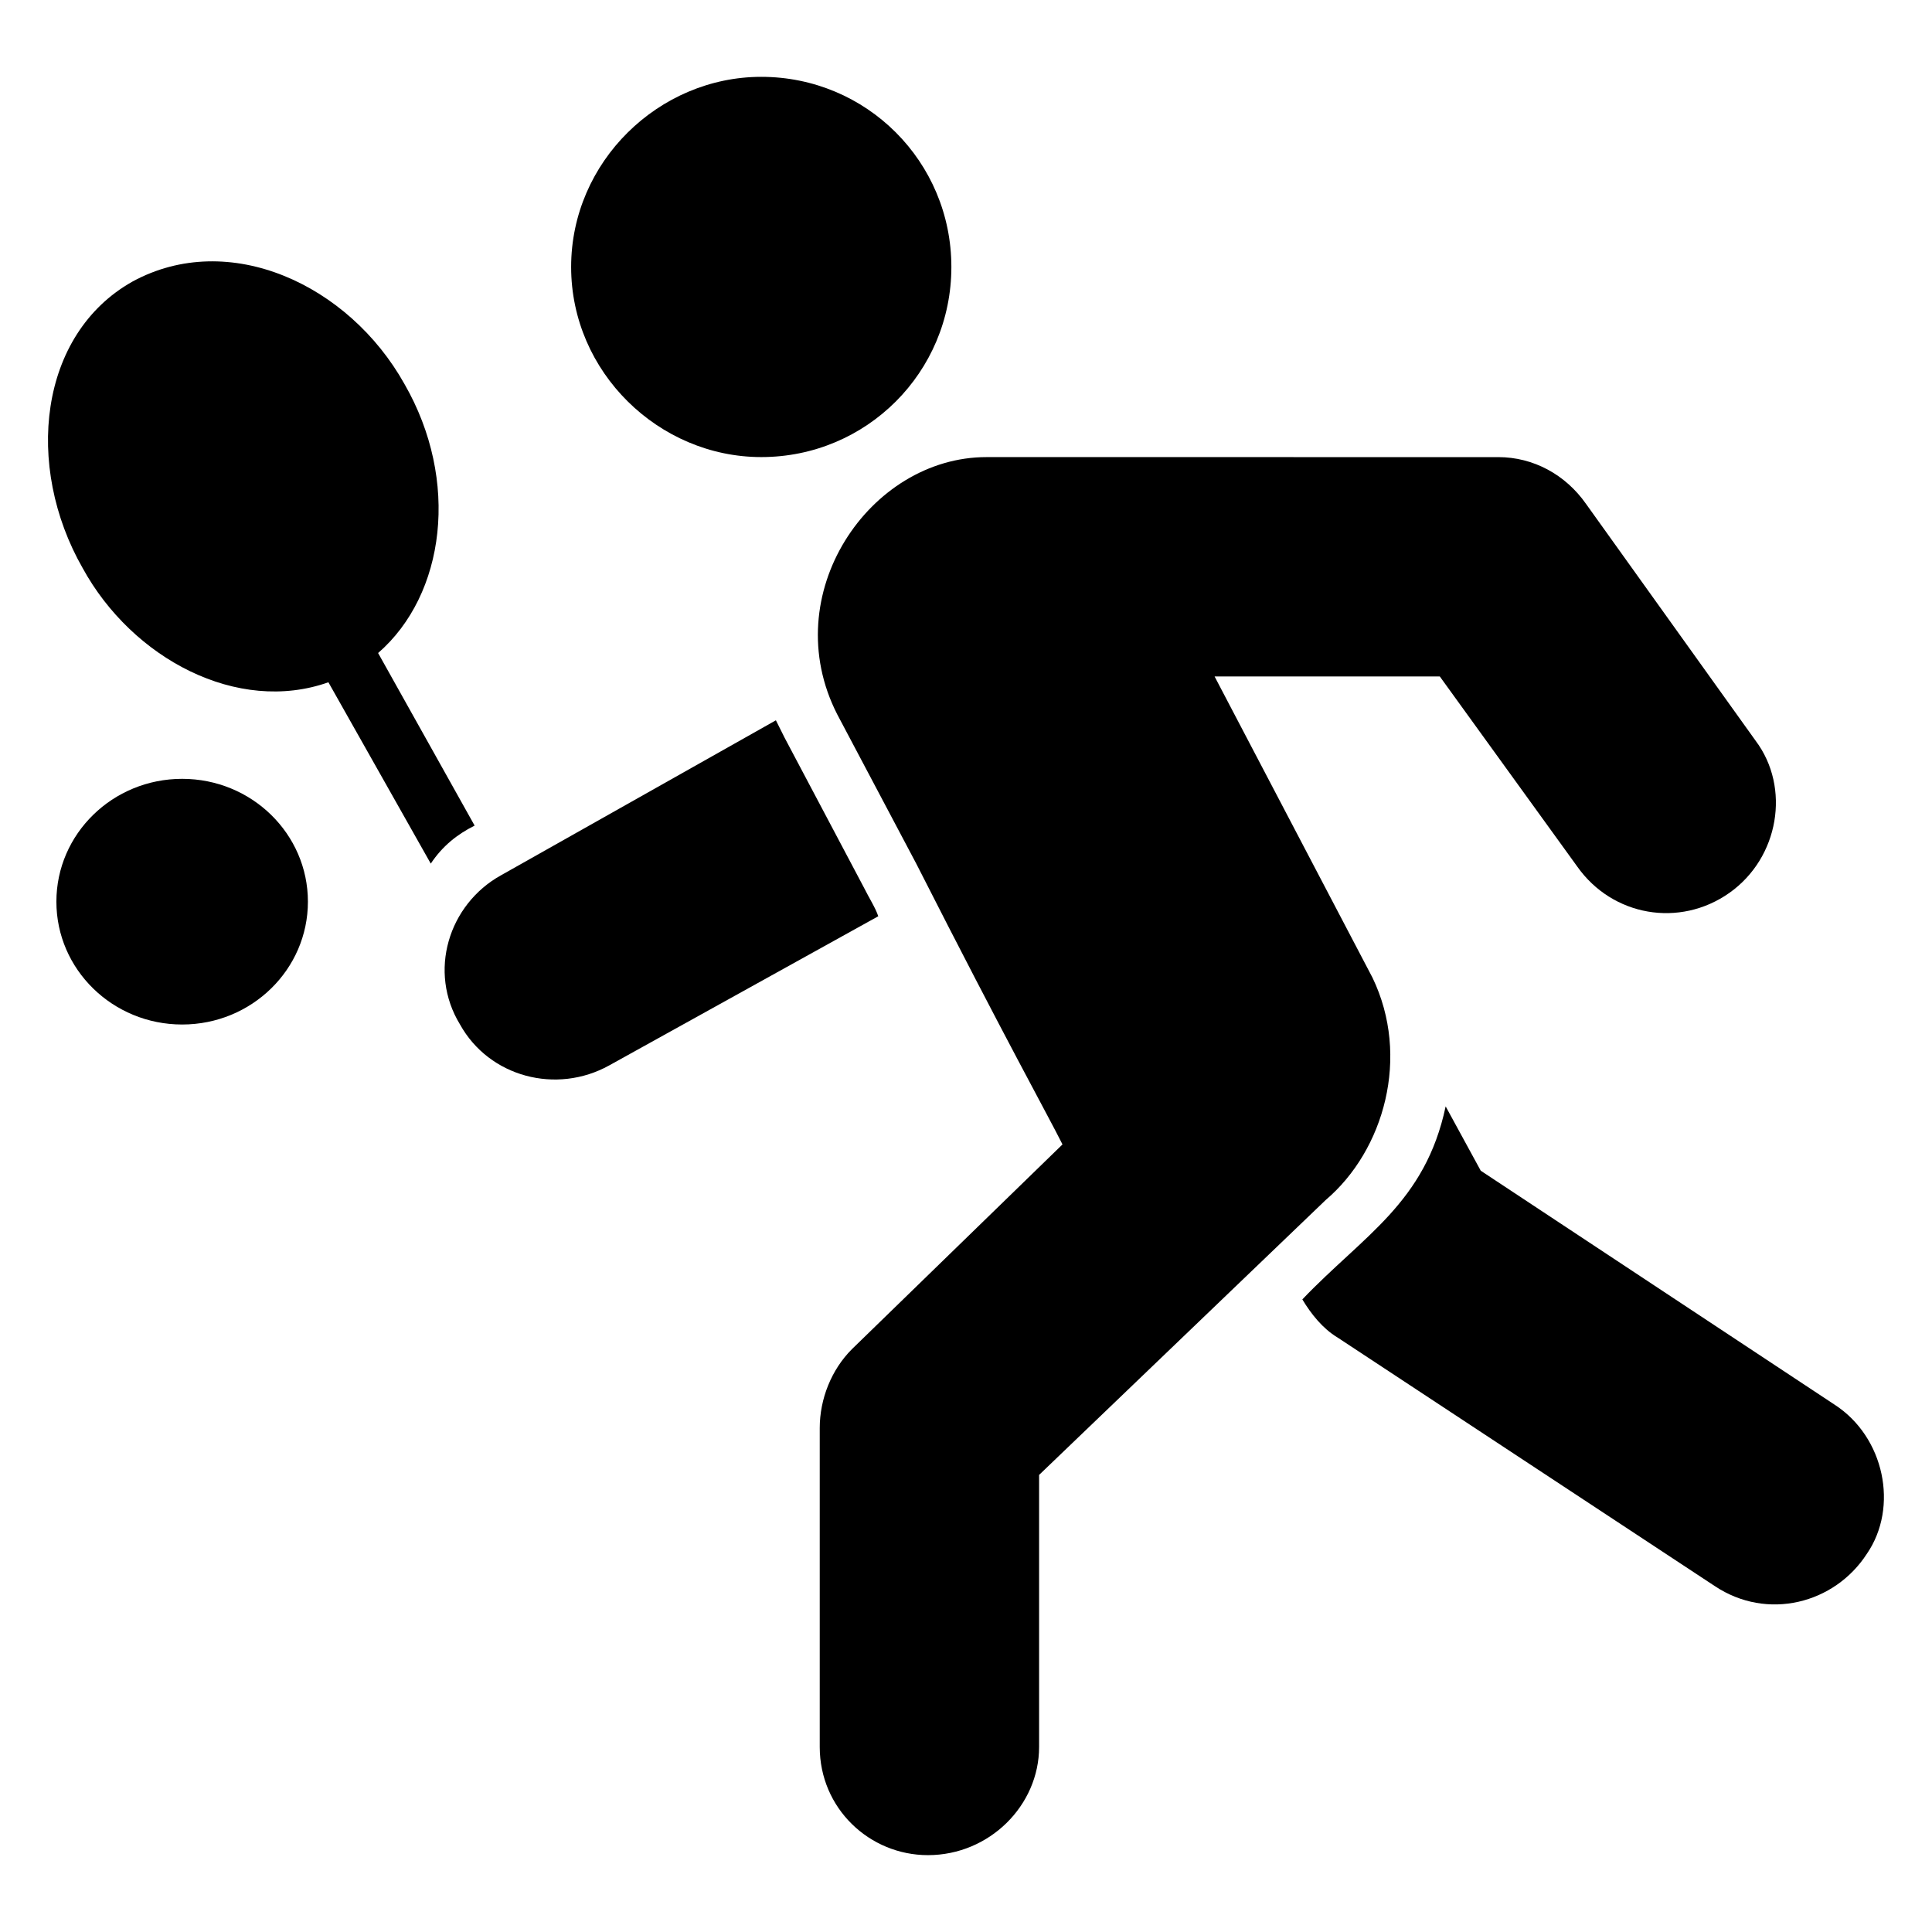
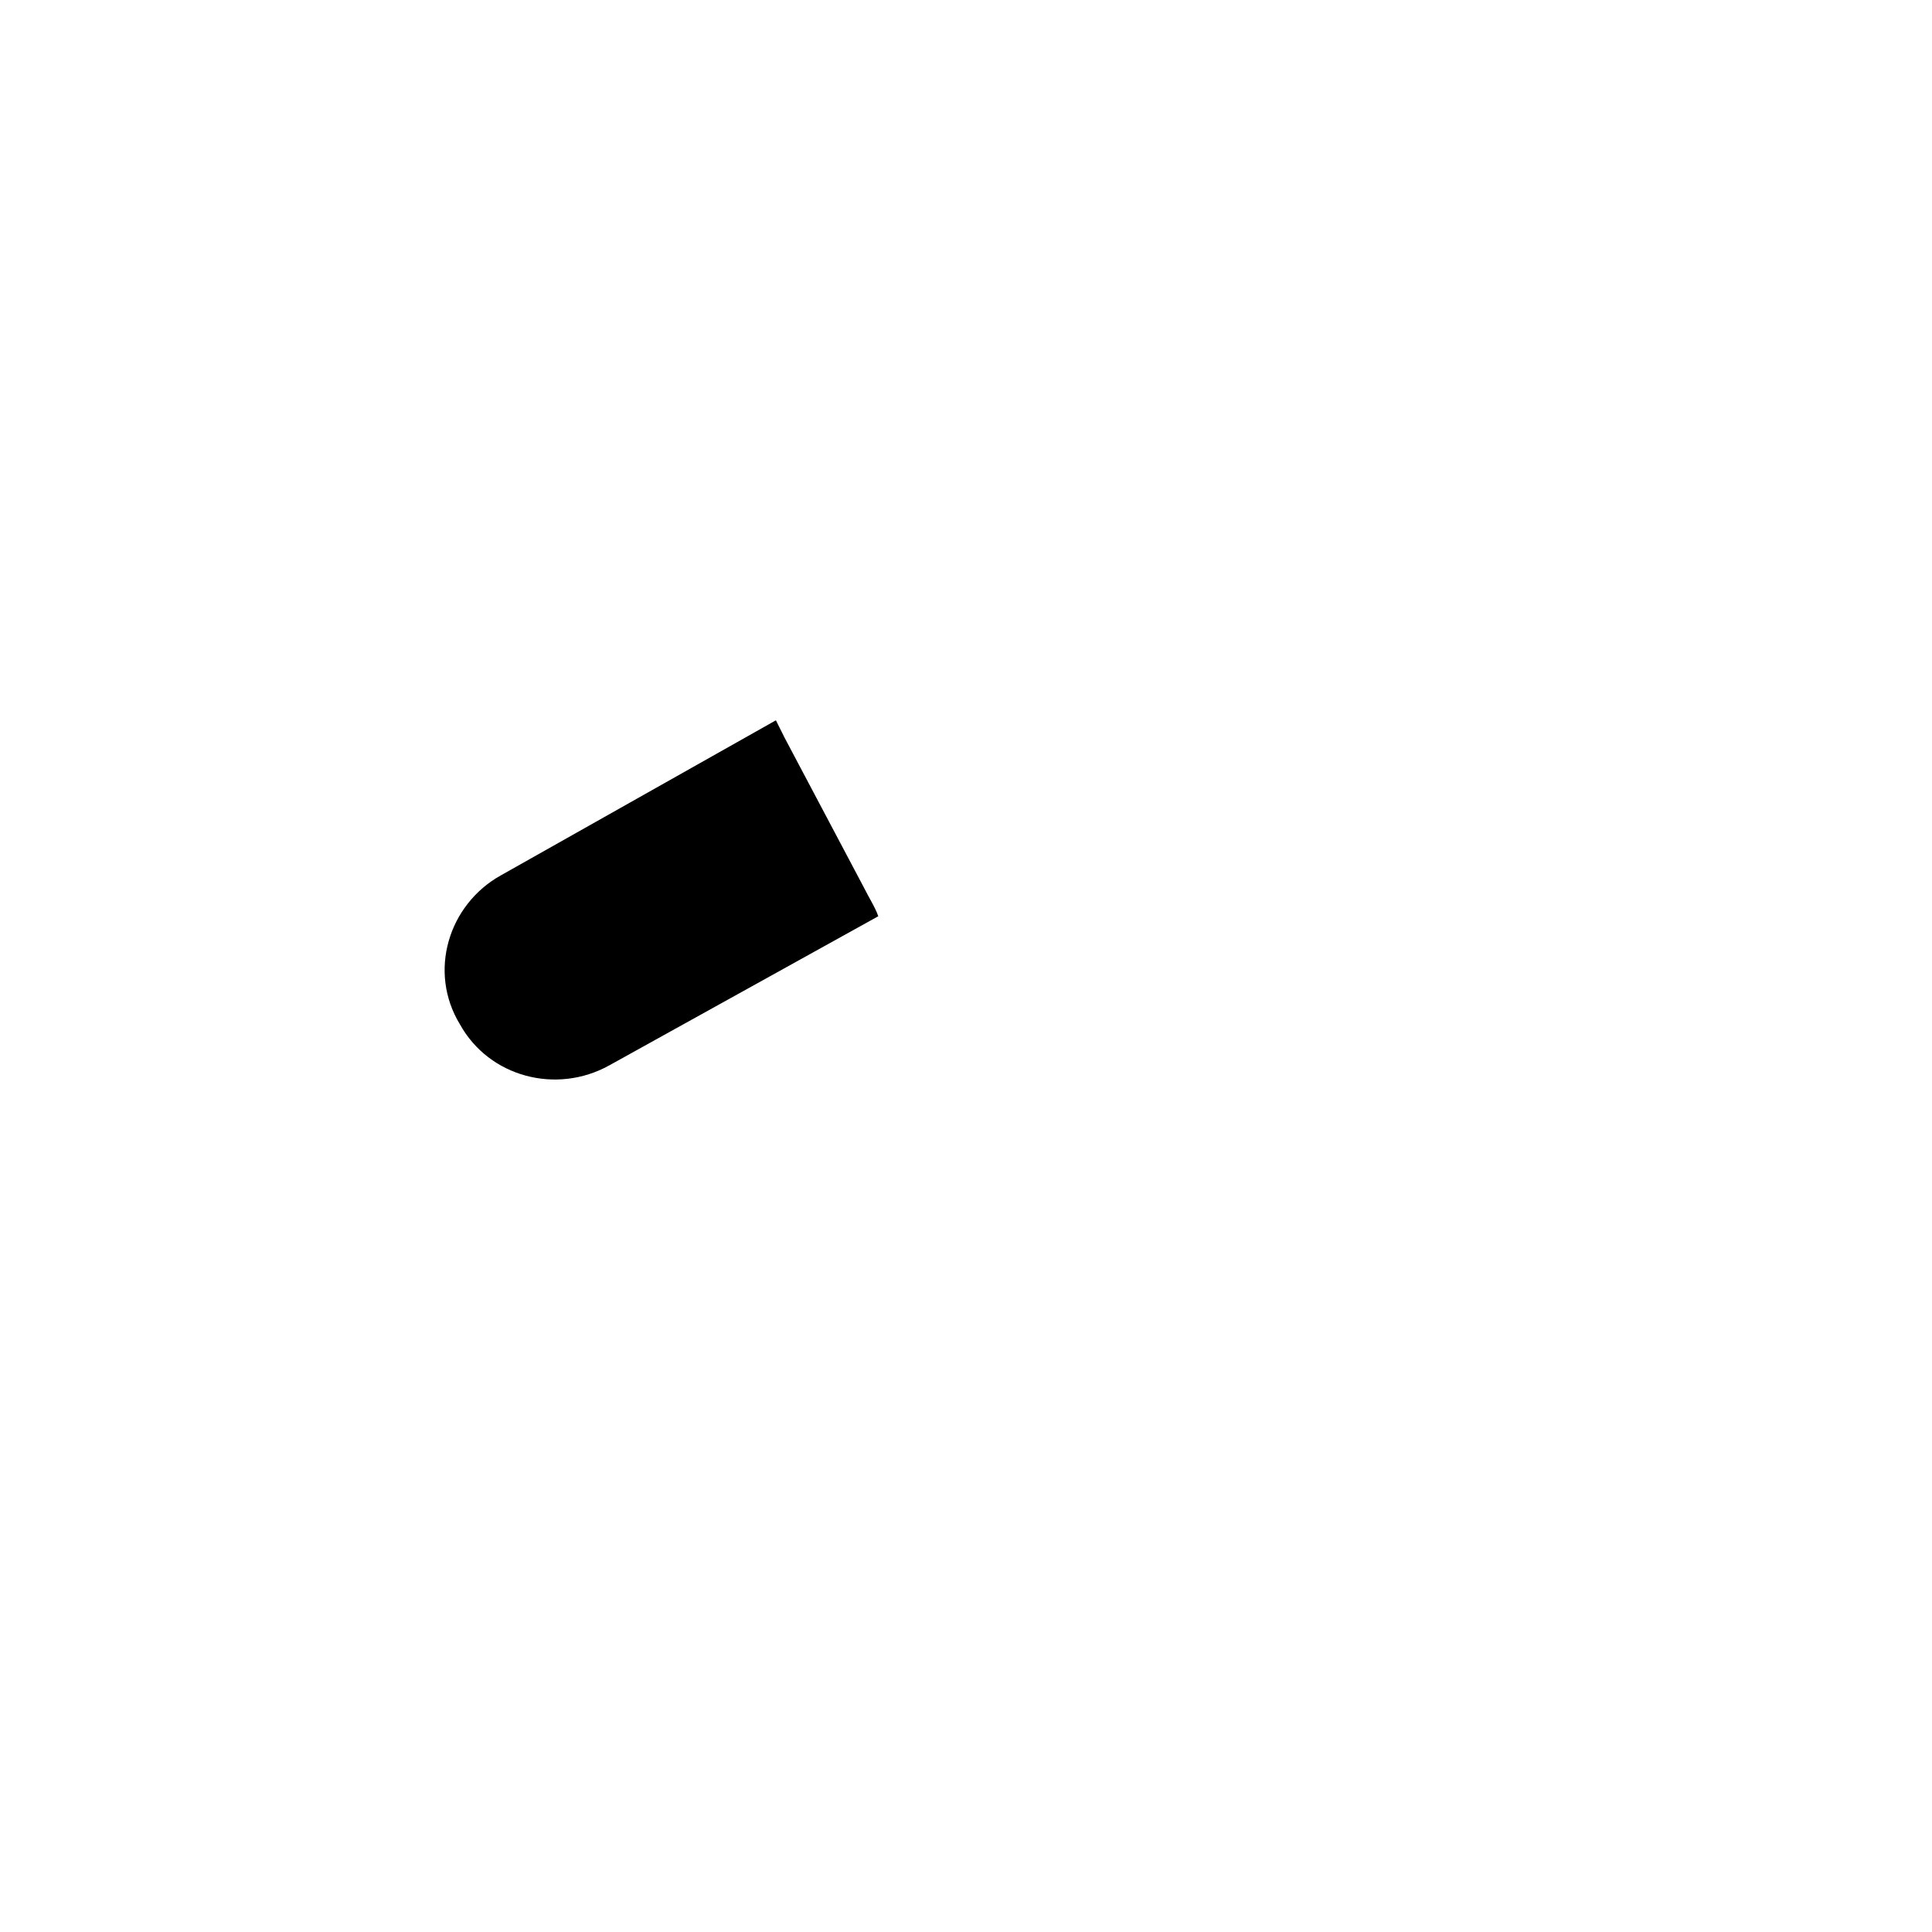
<svg xmlns="http://www.w3.org/2000/svg" fill="#000000" width="800px" height="800px" version="1.1" viewBox="144 144 512 512">
  <g>
-     <path d="m630.2 516.26-93.785-62.008-9.301-17.051c-5.426 25.578-21.703 34.105-37.98 51.156 2.324 3.875 5.426 7.75 9.301 10.078l99.988 65.883c13.953 9.301 31.777 4.652 40.305-8.527 8.527-12.402 4.652-31.004-8.527-39.531z" />
    <path d="m372.87 379.07-20.926-39.531c-0.773-1.551-1.551-3.102-2.324-4.652l-72.859 41.078c-13.953 7.75-19.379 25.578-10.852 39.531 7.75 13.953 25.578 18.602 39.531 10.852l71.309-39.531c-0.781-2.32-2.328-4.644-3.879-7.746z" />
-     <path d="m507.73 403.1-41.852-79.832h59.684l36.43 50.383c9.301 13.176 27.129 16.277 40.305 6.977s16.277-27.902 6.977-40.305l-44.957-62.781c-5.426-7.75-13.953-12.402-23.254-12.402l-135.64-0.004c-31.004 0-55.805 36.43-39.531 68.207l20.926 39.531c24.027 47.281 34.879 66.656 38.754 74.41l-55.805 54.258c-5.426 5.426-8.527 13.176-8.527 20.926v84.484c0 16.277 13.176 28.68 28.68 28.68 16.277 0 29.453-13.176 29.453-28.68v-72.082l75.957-72.859c15.504-13.18 22.48-37.98 12.402-58.91z" />
-     <path d="m269.78 362.79-25.578-45.73c17.828-15.5 21.703-45.73 6.977-71.309-14.727-26.352-46.504-41.078-72.082-27.129-24.805 13.953-28.68 48.832-13.176 75.957 13.176 24.027 41.078 38.754 65.109 30.23l27.129 48.055c3.098-4.648 6.973-7.746 11.621-10.074z" />
-     <path d="m225.6 382.95c0 17.98-14.922 32.555-33.328 32.555s-33.328-14.574-33.328-32.555c0-17.977 14.922-32.551 33.328-32.551s33.328 14.574 33.328 32.551" />
-     <path d="m345.74 265.13c27.902 0 50.383-22.477 50.383-50.383 0-27.902-22.477-50.383-50.383-50.383-27.129 0.004-50.383 22.48-50.383 50.383 0 27.906 23.254 50.383 50.383 50.383z" />
  </g>
</svg>